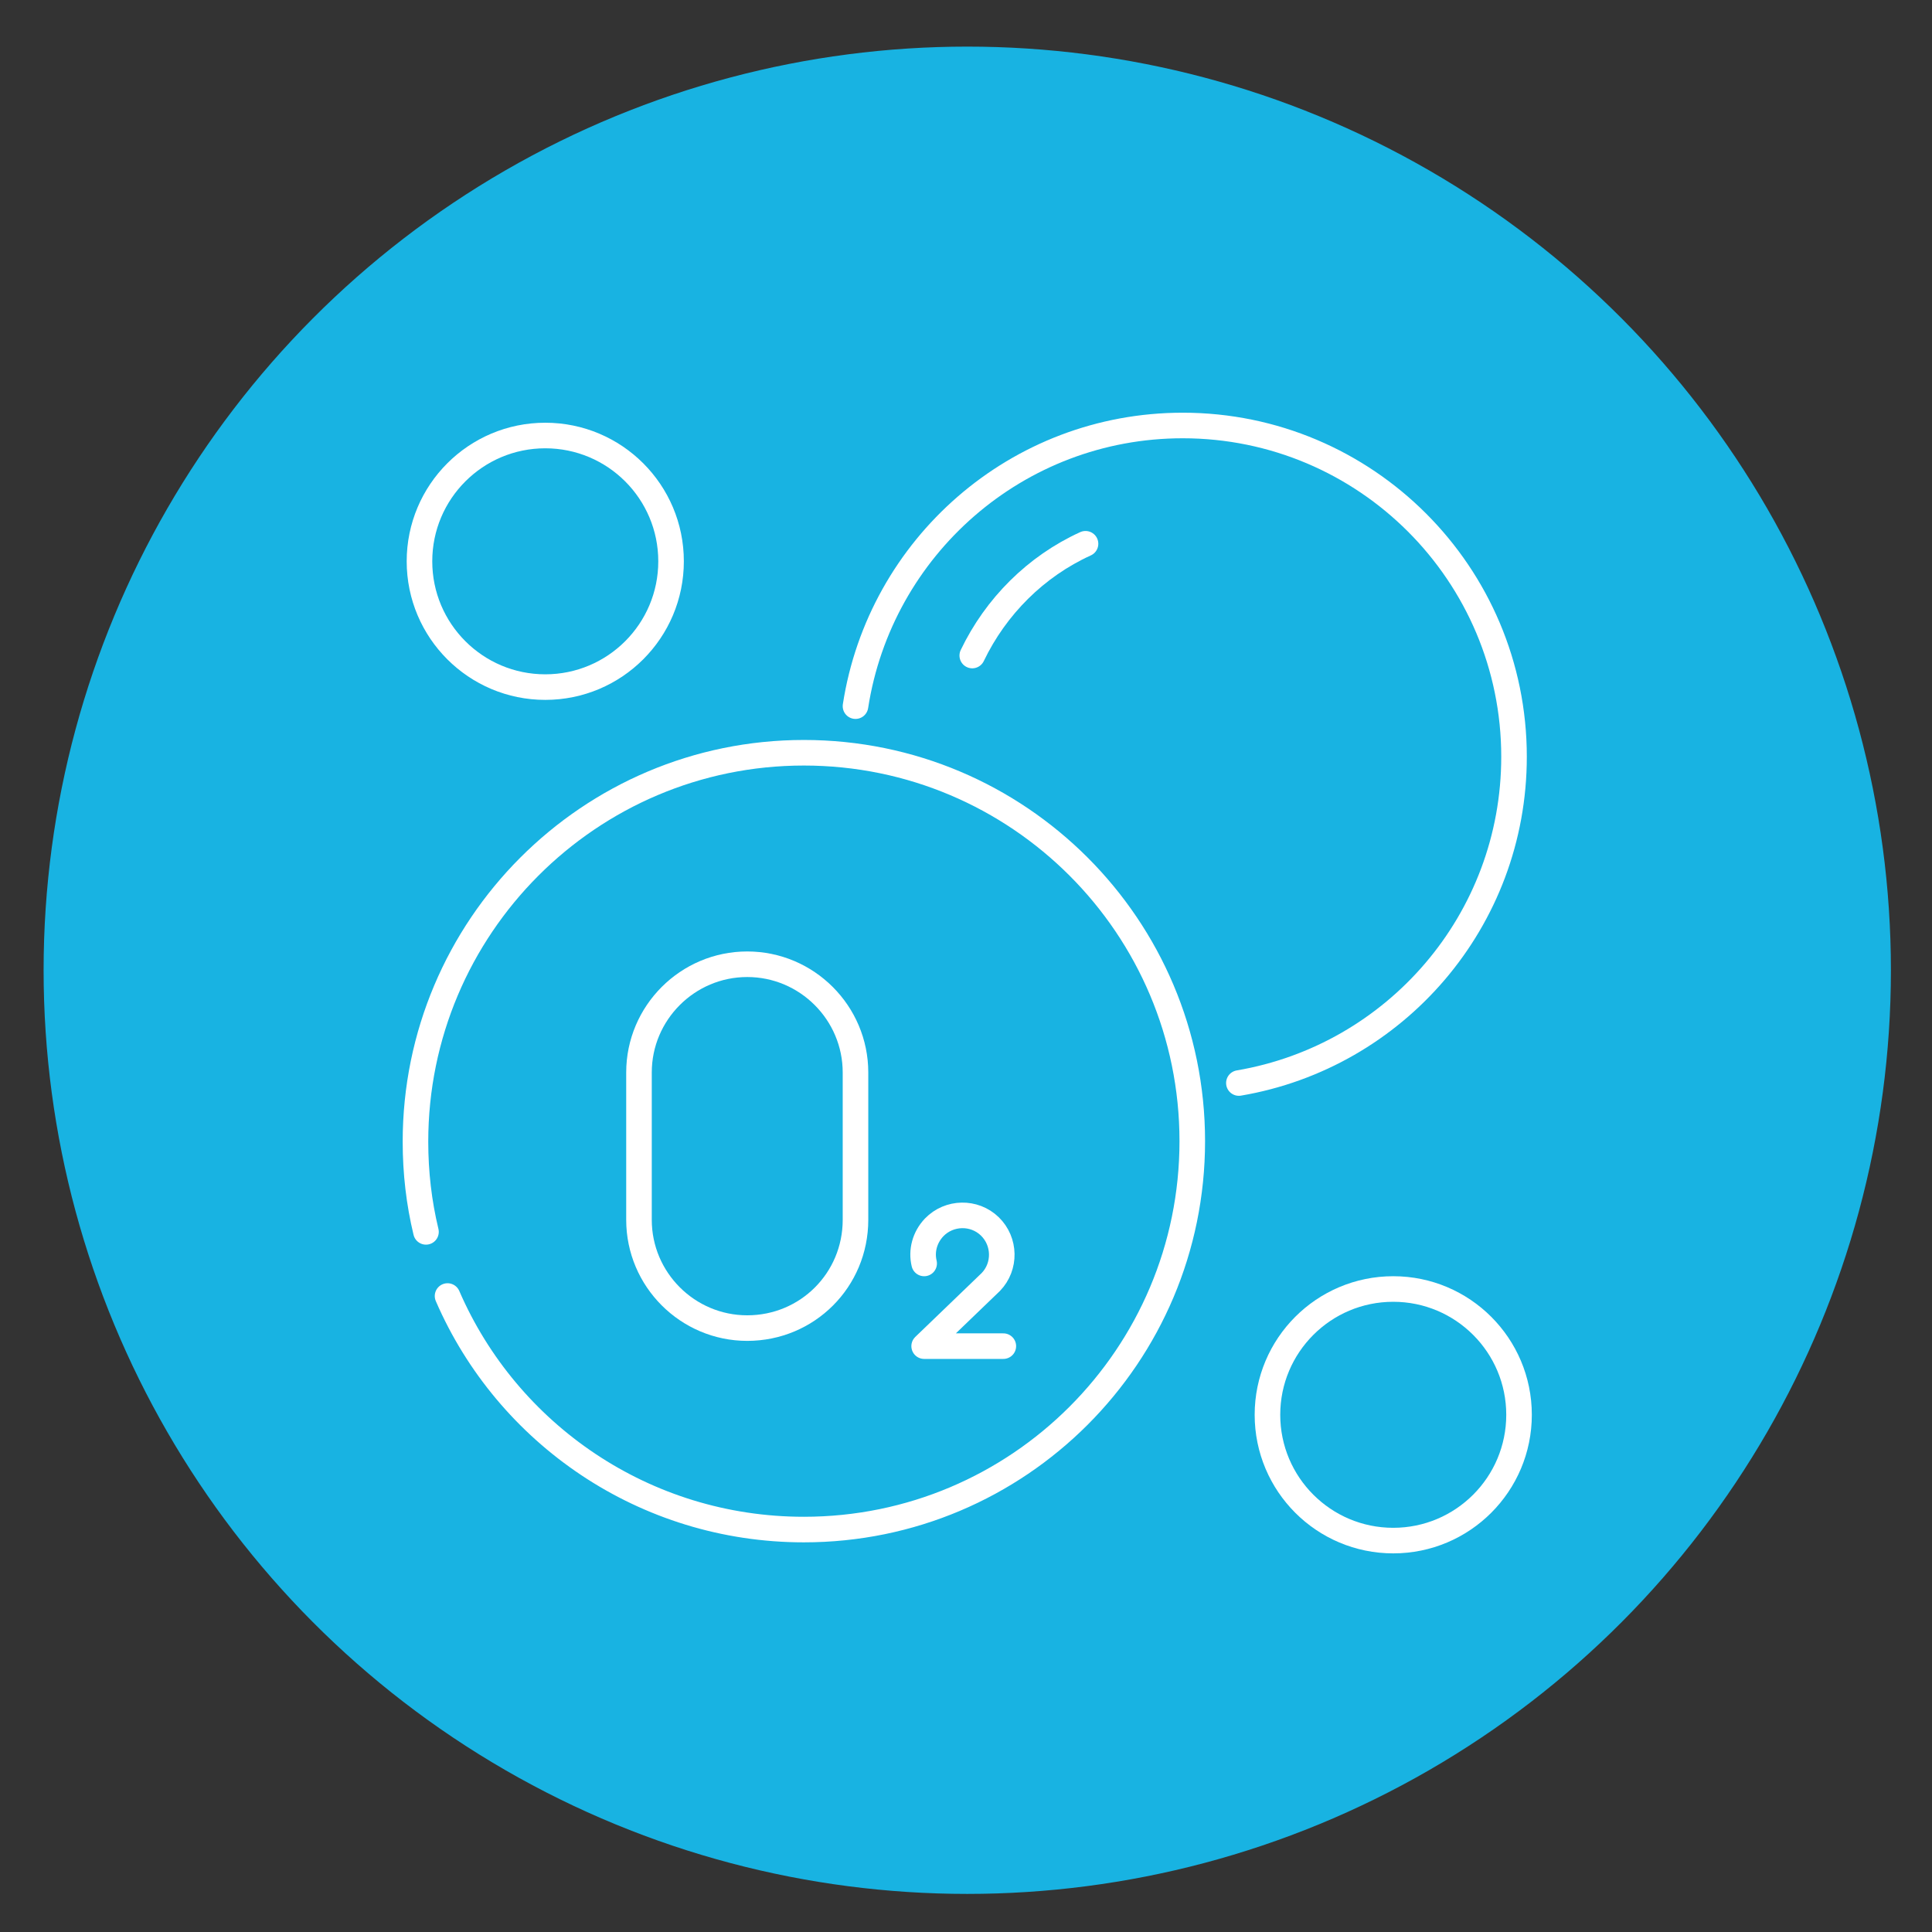
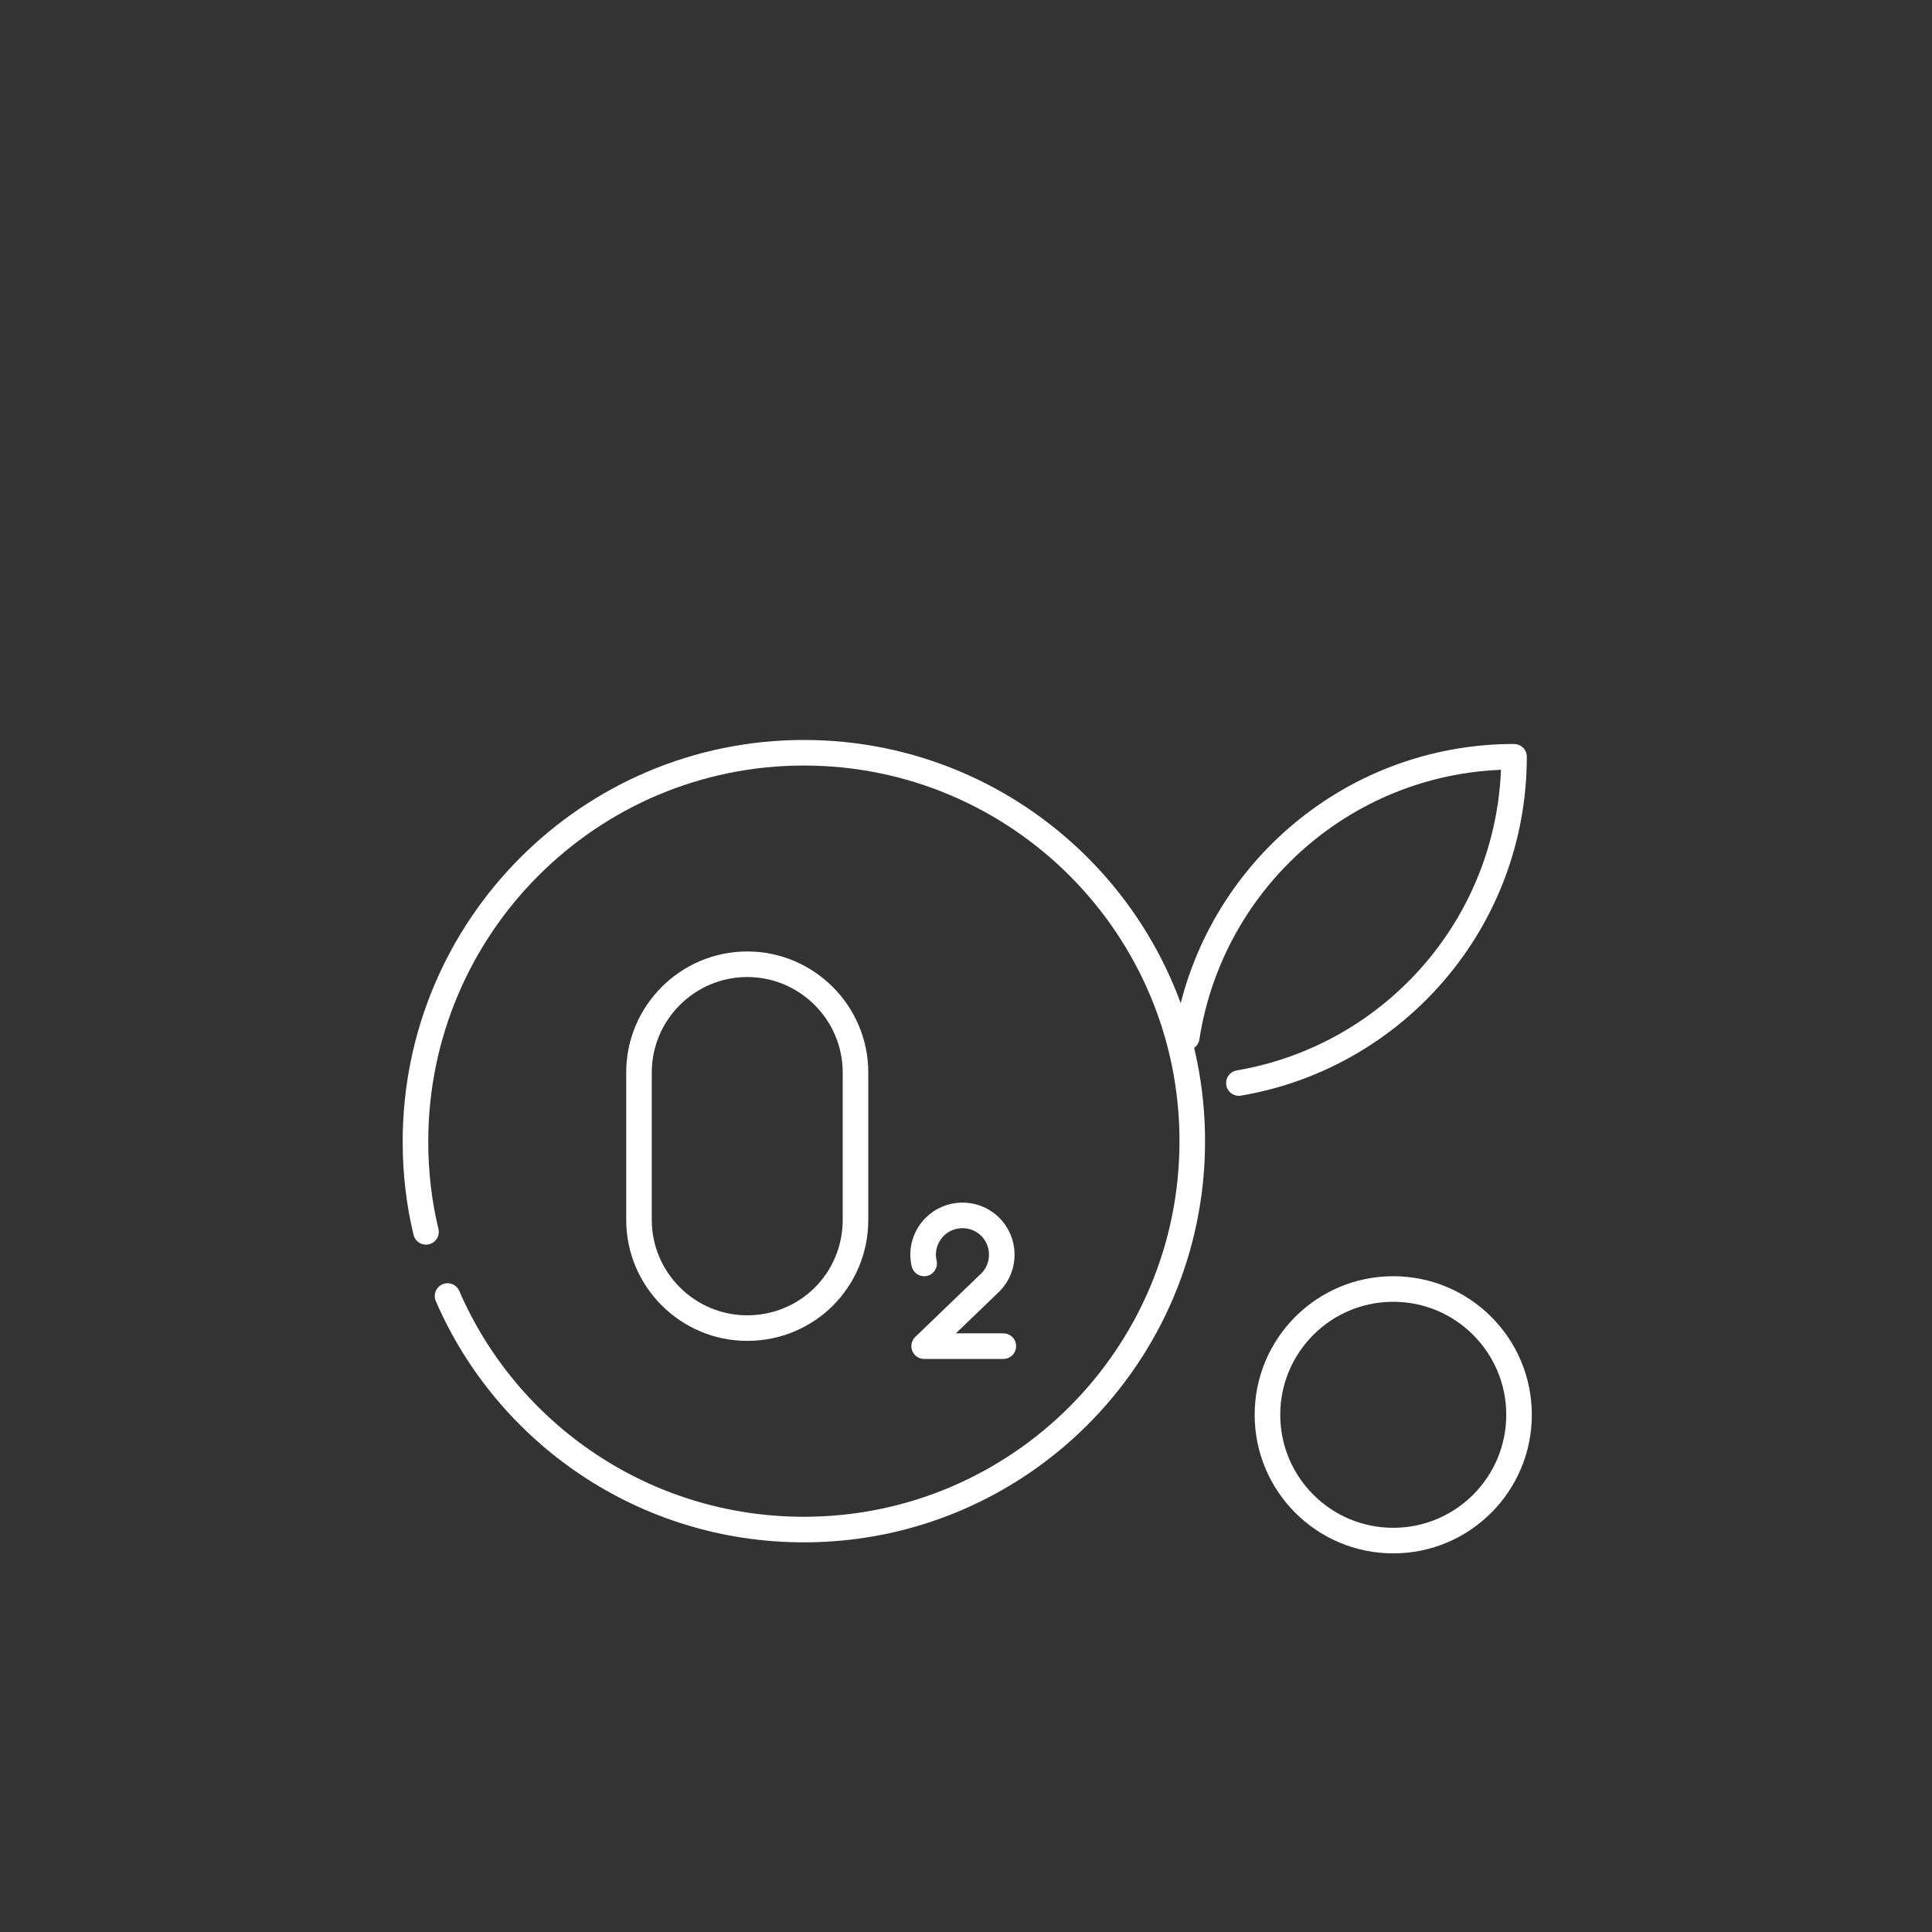
<svg xmlns="http://www.w3.org/2000/svg" version="1.1" id="图层_1" x="0px" y="0px" viewBox="0 0 385.5 385.5" style="enable-background:new 0 0 385.5 385.5;" xml:space="preserve">
  <rect x="0" y="0" width="385.5" height="385.5" fill="#333333" stroke="none" />
  <style type="text/css">
	.st0{fill:#18B3E2;}
	.st1{fill:none;stroke:#FFFFFF;stroke-width:5.102;stroke-linecap:round;stroke-linejoin:round;stroke-miterlimit:10;}
</style>
-   <circle class="st0" cx="193" cy="193.6" r="184.3" />
  <path class="st1" d="M89.3,258.6c11.9,27.5,39.3,46.6,71.1,46.6c42.8,0,77.5-34.7,77.5-77.5s-34.7-77.5-77.5-77.5  S82.9,185,82.9,227.8c0,6.2,0.7,12.2,2.1,18" />
  <circle class="st1" cx="278" cy="282.3" r="25.1" />
-   <circle class="st1" cx="108.8" cy="112" r="25.1" />
-   <path class="st1" d="M247.2,216.1c31.2-5.3,54.9-32.4,54.9-65.1c0-36.5-29.6-66.1-66.1-66.1c-33.1,0-60.4,24.3-65.3,56" />
-   <path class="st1" d="M194,130.8c4.7-9.8,12.7-17.8,22.6-22.3" />
+   <path class="st1" d="M247.2,216.1c31.2-5.3,54.9-32.4,54.9-65.1c-33.1,0-60.4,24.3-65.3,56" />
  <path class="st1" d="M149.1,265L149.1,265c-11.9,0-21.6-9.7-21.6-21.6V214c0-11.9,9.7-21.6,21.6-21.6l0,0c11.9,0,21.6,9.7,21.6,21.6  v29.4C170.7,255.4,161.1,265,149.1,265z" />
  <path class="st1" d="M200.2,268.6h-15.8l0,0l0,0l13.3-12.8c3-3.1,2.9-8.1-0.2-11.1s-8.1-2.9-11.1,0.2c-1.9,2-2.6,4.7-2,7.2" />
</svg>